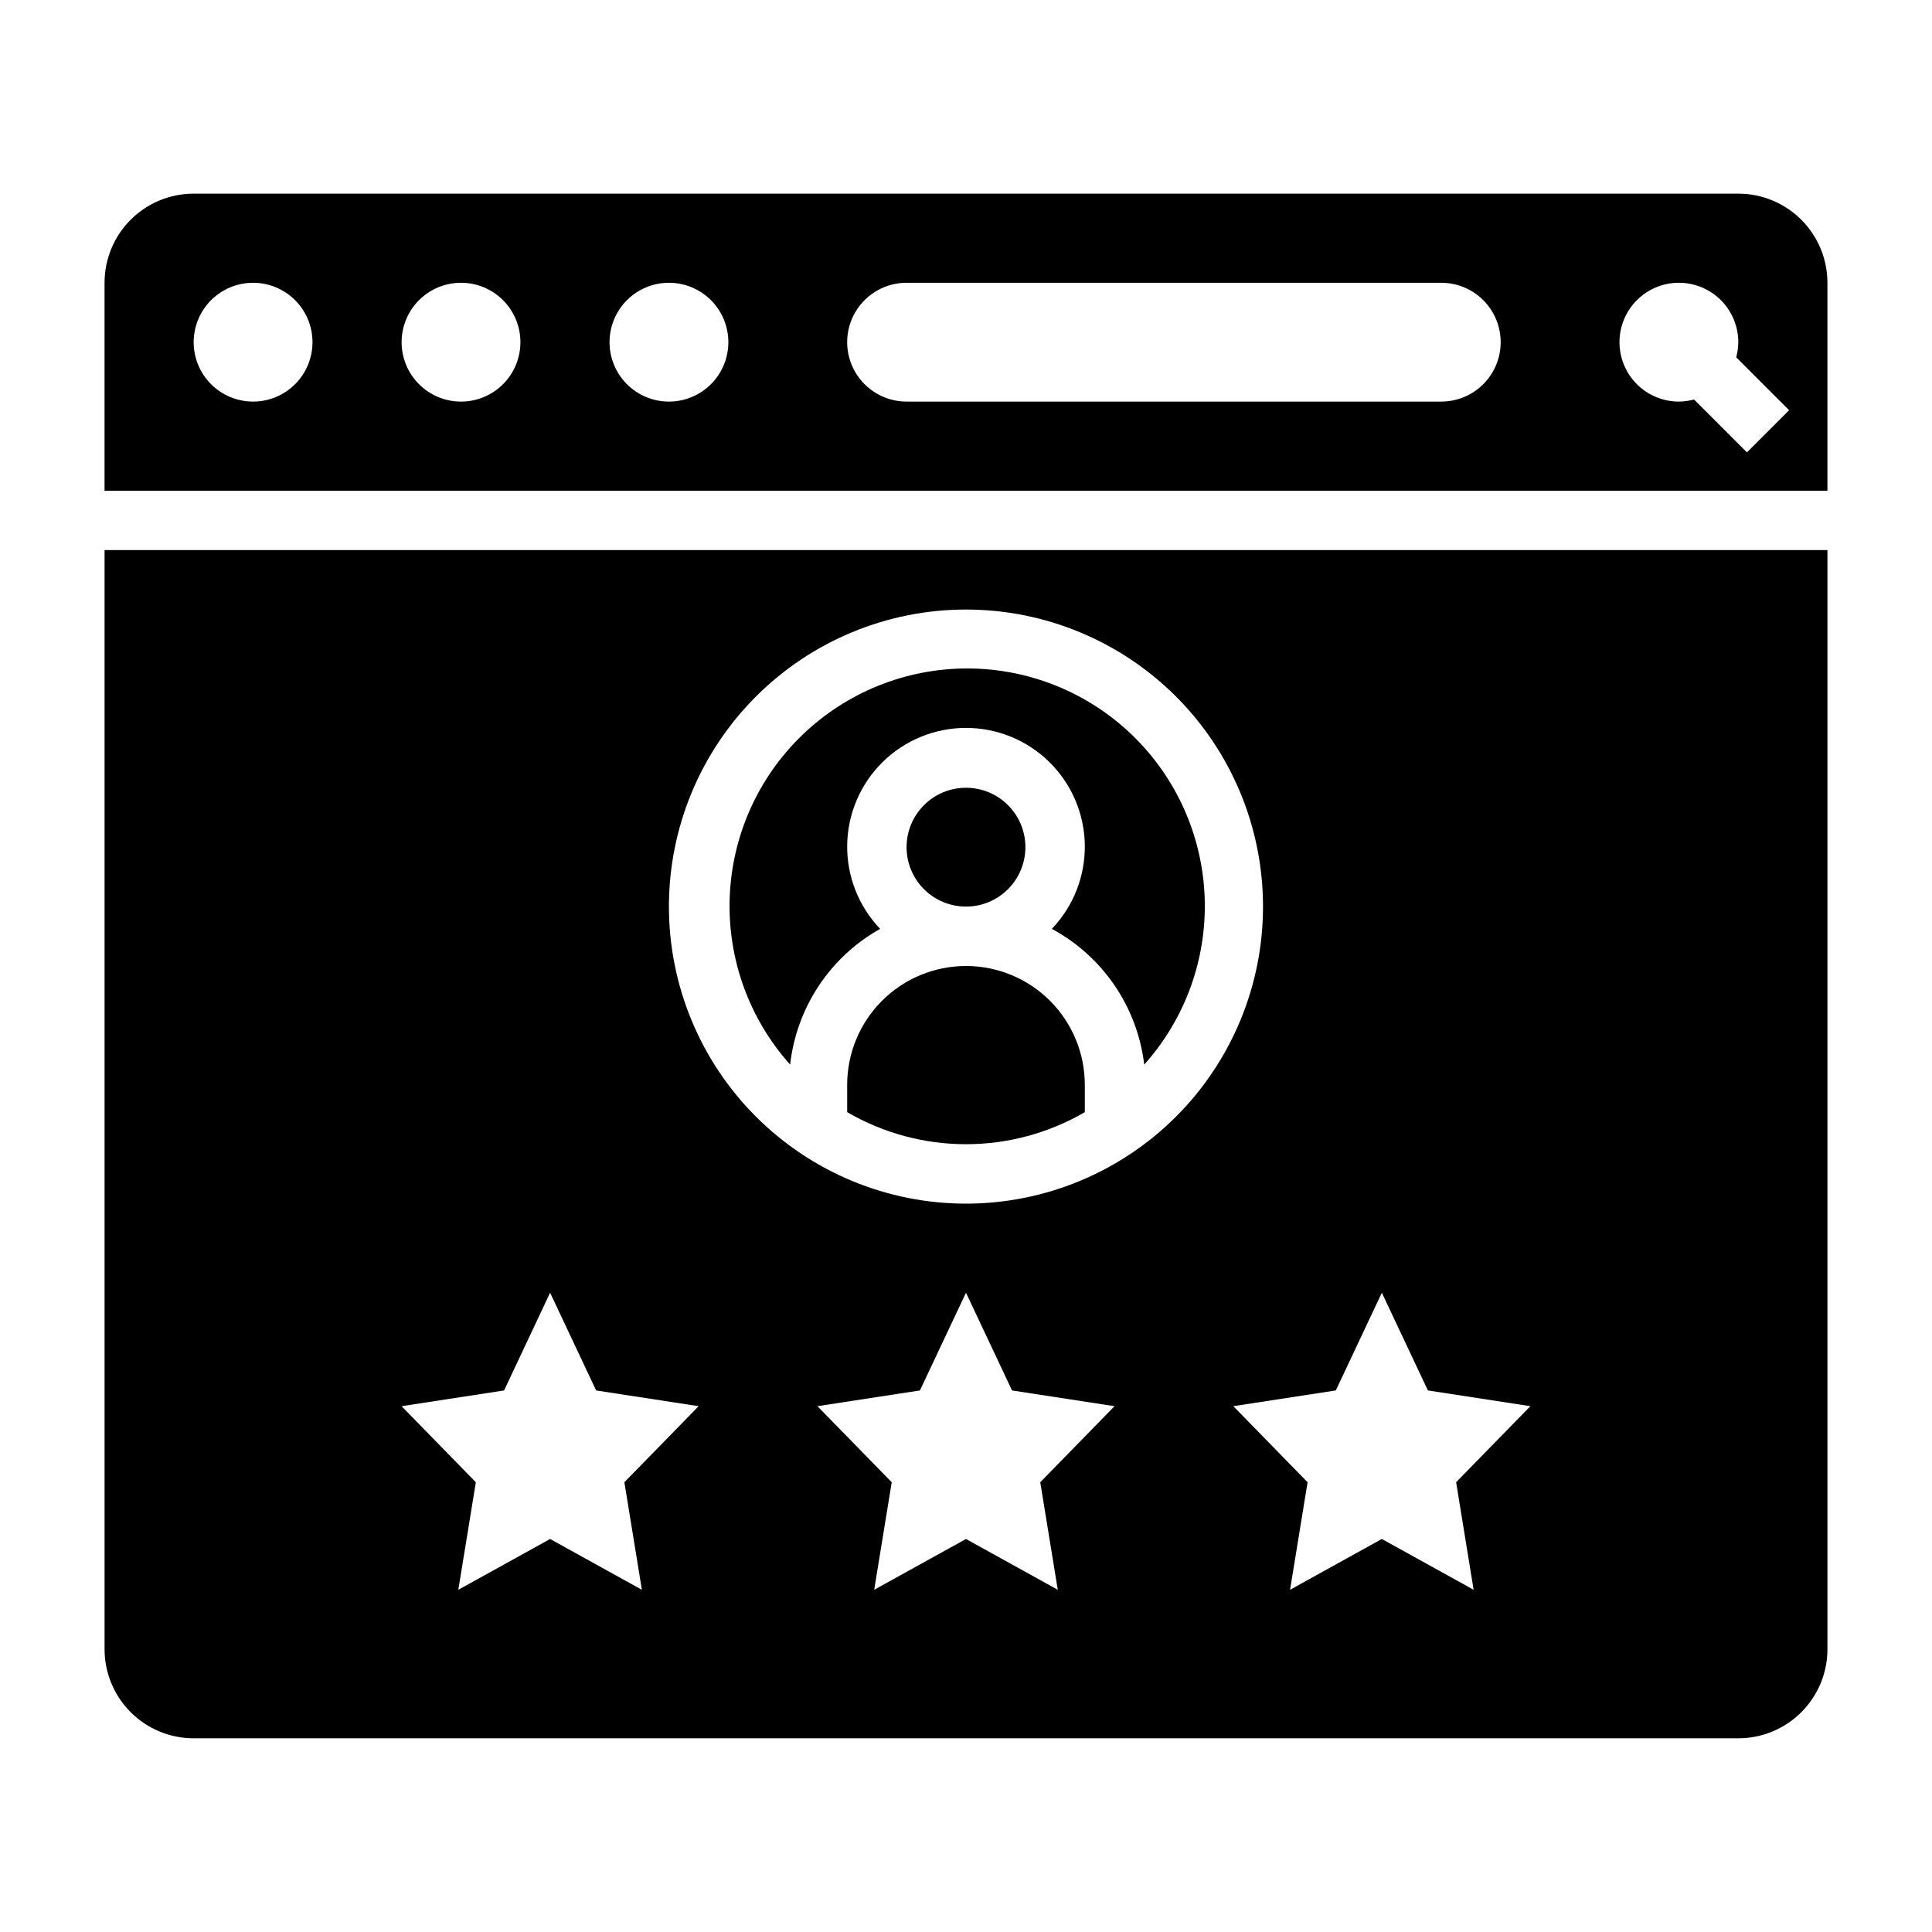
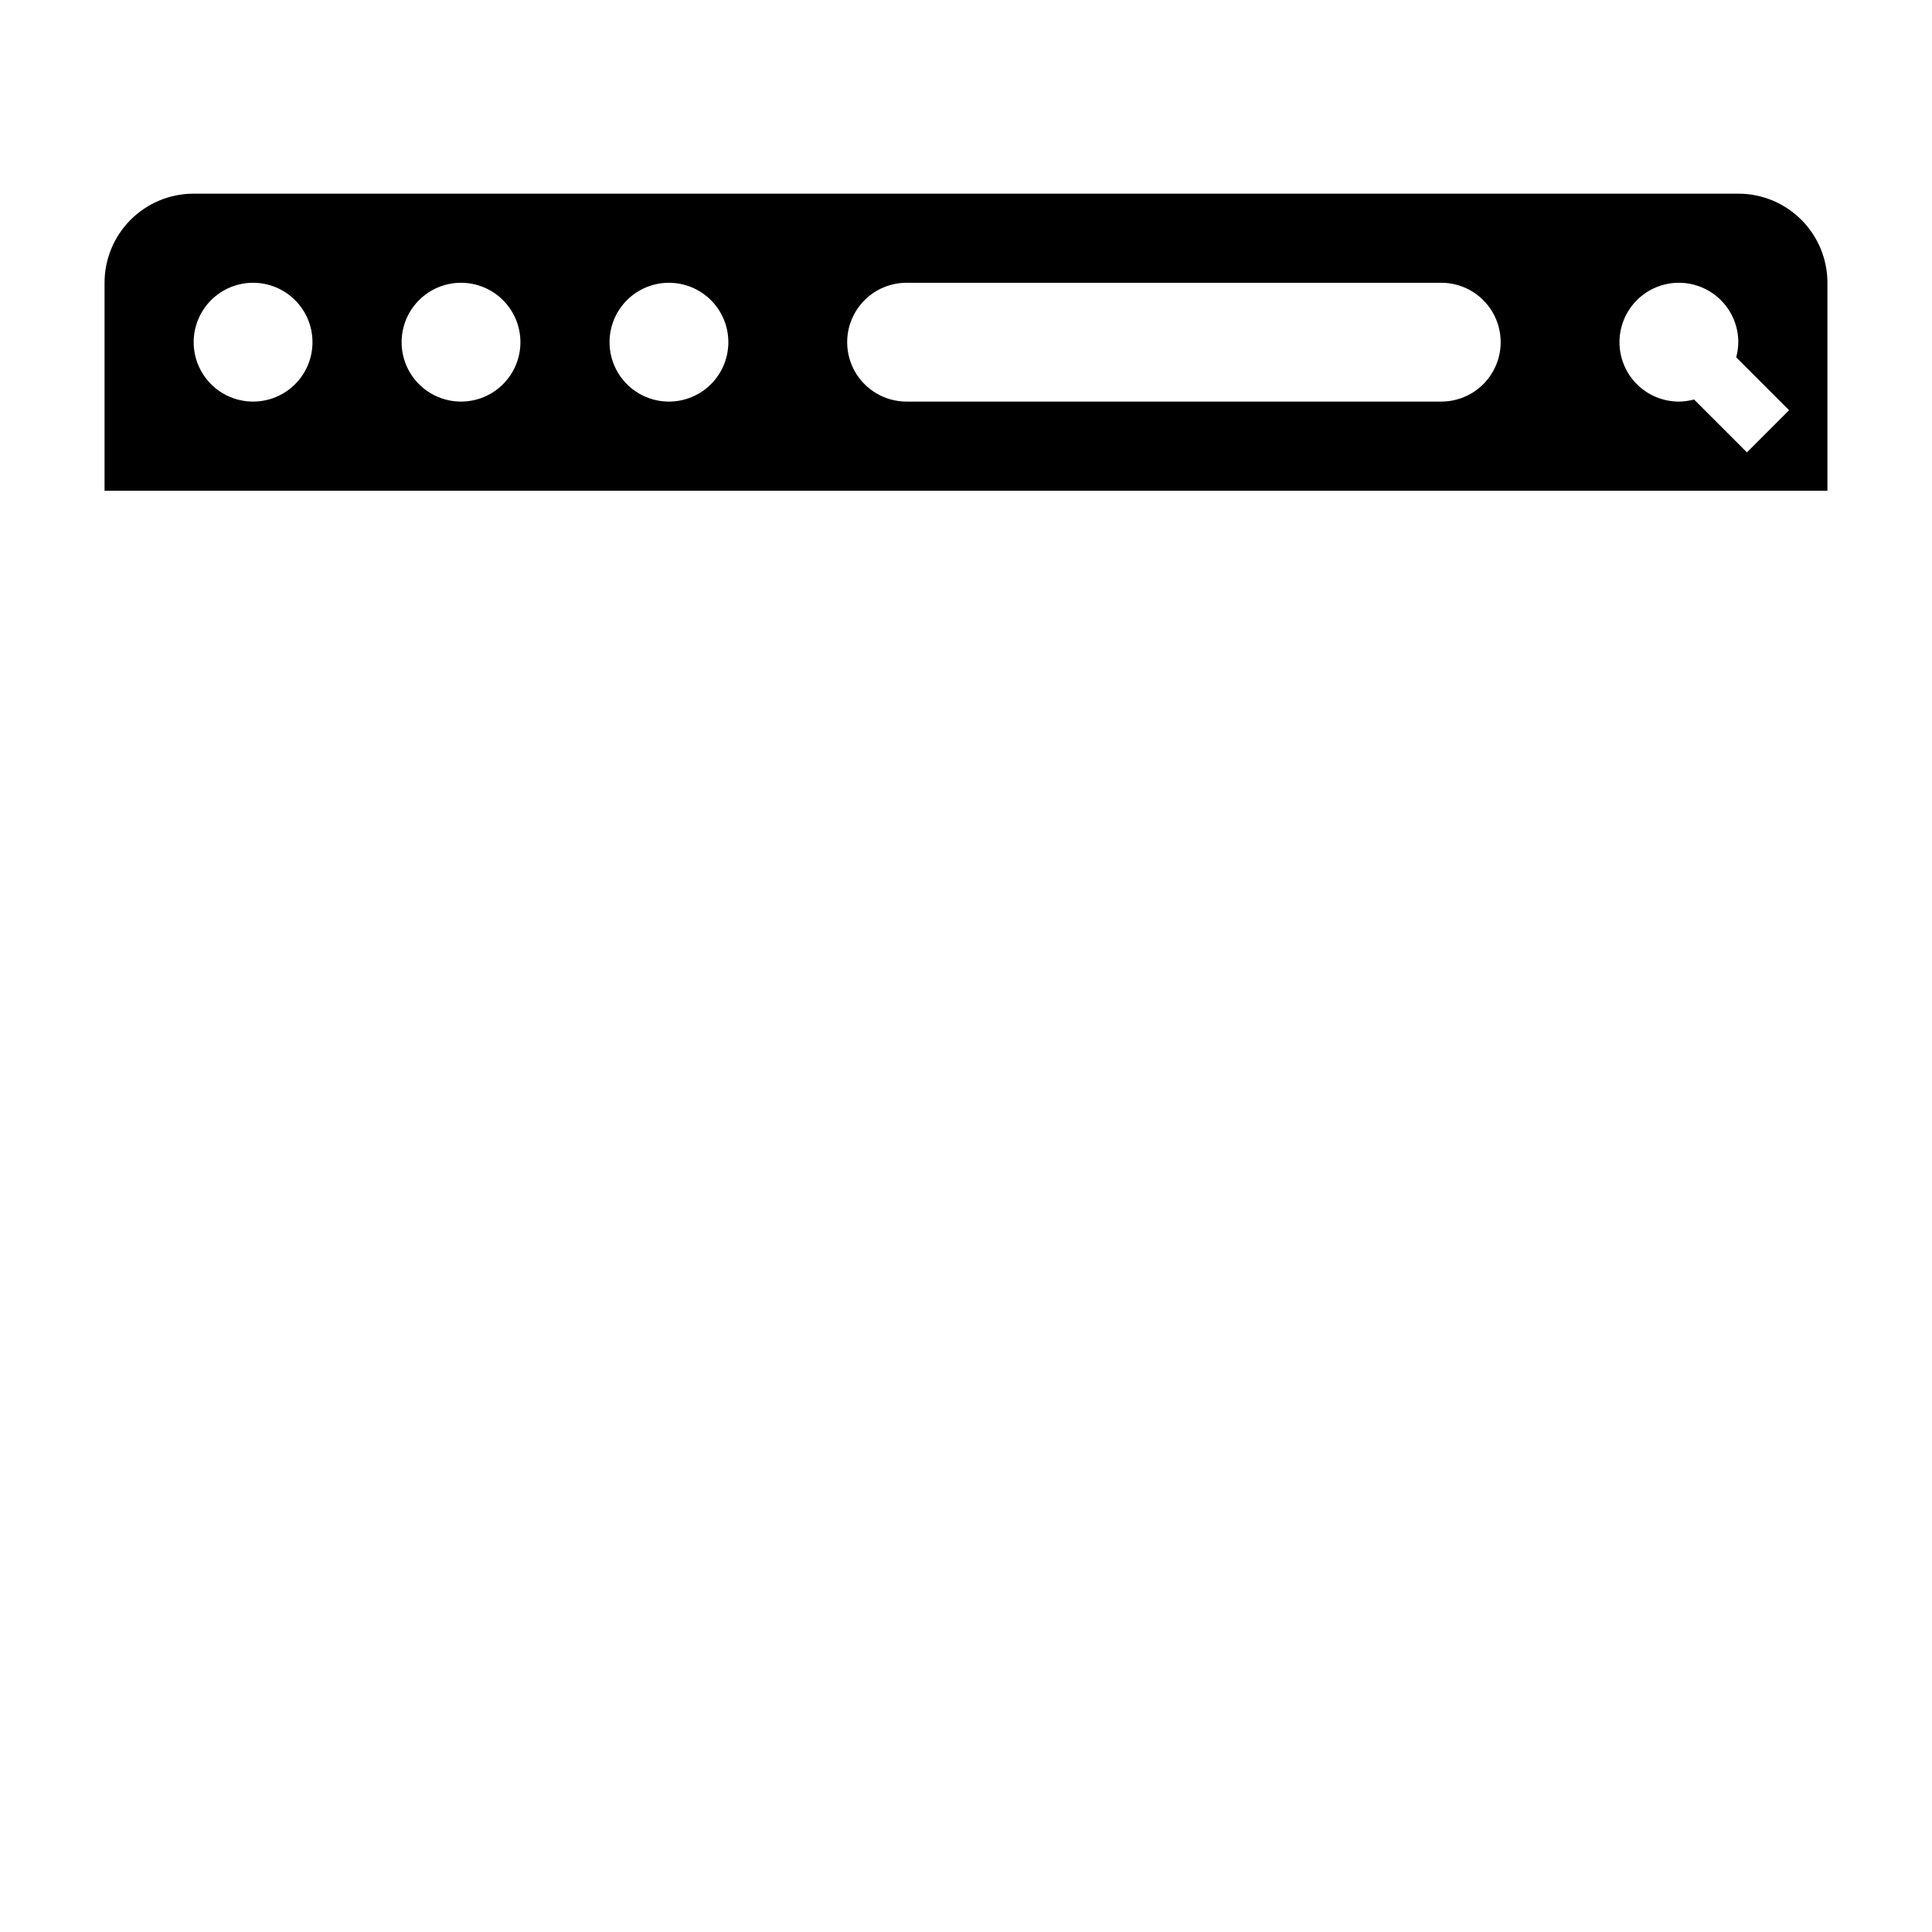
<svg xmlns="http://www.w3.org/2000/svg" fill="#000000" width="800px" height="800px" version="1.1" viewBox="144 144 512 512">
  <g>
-     <path d="m377.25 390.16c-5.719-5.977-8.859-13.965-8.734-22.234 0.121-8.27 3.488-16.16 9.383-21.965 5.891-5.805 13.828-9.059 22.102-9.059 8.27 0 16.207 3.254 22.102 9.059 5.891 5.805 9.262 13.695 9.383 21.965s-3.016 16.258-8.734 22.234c13.527 7.293 22.66 20.711 24.48 35.973 10.875-12.145 16.617-28.031 16.016-44.324-0.598-16.289-7.492-31.711-19.227-43.027-11.738-11.312-27.406-17.633-43.707-17.633s-31.969 6.32-43.703 17.633c-11.738 11.316-18.629 26.738-19.23 43.027-0.598 16.293 5.144 32.18 16.016 44.324 1.688-15.137 10.566-28.531 23.855-35.973z" />
-     <path d="m171.71 581.05c0 6.266 2.488 12.27 6.914 16.699 4.43 4.43 10.438 6.918 16.699 6.918h409.35c6.262 0 12.27-2.488 16.699-6.918 4.43-4.43 6.918-10.434 6.918-16.699v-291.27h-456.58zm252.61-15.742-24.324-13.461-24.324 13.461 4.644-28.496-19.684-20.156 27.16-4.172 12.203-25.898 12.203 25.898 27.16 4.172-19.68 20.152zm85.883-78.723 12.203 25.898 27.16 4.172-19.68 20.152 4.641 28.5-24.324-13.461-24.324 13.461 4.644-28.496-19.68-20.156 27.16-4.172zm-110.21-181.05c20.875 0 40.898 8.293 55.664 23.055 14.762 14.766 23.055 34.785 23.055 55.664s-8.293 40.902-23.055 55.664c-14.766 14.762-34.789 23.059-55.664 23.059-20.879 0-40.902-8.297-55.664-23.059-14.766-14.762-23.059-34.785-23.059-55.664s8.293-40.898 23.059-55.664c14.762-14.762 34.785-23.055 55.664-23.055zm-122.41 206.95 12.199-25.898 12.203 25.898 27.16 4.172-19.68 20.152 4.641 28.5-24.324-13.461-24.324 13.461 4.644-28.496-19.68-20.156z" />
-     <path d="m415.74 368.51c0 8.695-7.047 15.742-15.742 15.742s-15.746-7.047-15.746-15.742c0-8.695 7.051-15.746 15.746-15.746s15.742 7.051 15.742 15.746" />
-     <path d="m400 400c-8.352 0-16.363 3.316-22.266 9.223-5.906 5.902-9.223 13.914-9.223 22.266v7.242c9.559 5.566 20.426 8.496 31.488 8.496s21.926-2.93 31.488-8.496v-7.242c0-8.352-3.32-16.363-9.223-22.266-5.906-5.906-13.914-9.223-22.266-9.223z" />
    <path d="m604.67 195.32h-409.35c-6.262 0-12.27 2.488-16.699 6.918-4.426 4.43-6.914 10.438-6.914 16.699v55.105h456.58v-55.105c0-6.262-2.488-12.27-6.918-16.699-4.43-4.43-10.438-6.918-16.699-6.918zm-393.6 55.105c-4.176 0-8.18-1.66-11.133-4.609-2.953-2.953-4.613-6.957-4.613-11.133s1.66-8.18 4.613-11.133c2.953-2.953 6.957-4.613 11.133-4.613 4.176 0 8.18 1.66 11.133 4.613 2.953 2.953 4.609 6.957 4.609 11.133s-1.656 8.18-4.609 11.133c-2.953 2.949-6.957 4.609-11.133 4.609zm55.105 0c-4.176 0-8.184-1.66-11.133-4.609-2.953-2.953-4.613-6.957-4.613-11.133s1.66-8.18 4.613-11.133c2.949-2.953 6.957-4.613 11.133-4.613s8.18 1.66 11.133 4.613c2.949 2.953 4.609 6.957 4.609 11.133s-1.66 8.18-4.609 11.133c-2.953 2.949-6.957 4.609-11.133 4.609zm55.105 0h-0.004c-4.176 0-8.18-1.66-11.133-4.609-2.953-2.953-4.609-6.957-4.609-11.133s1.656-8.18 4.609-11.133c2.953-2.953 6.957-4.613 11.133-4.613 4.176 0 8.18 1.66 11.133 4.613 2.953 2.953 4.613 6.957 4.613 11.133s-1.66 8.18-4.613 11.133c-2.953 2.949-6.957 4.609-11.133 4.609zm204.67 0h-141.7c-5.625 0-10.82-3-13.633-7.871s-2.812-10.875 0-15.746 8.008-7.871 13.633-7.871h141.7c5.625 0 10.824 3 13.637 7.871s2.812 10.875 0 15.746-8.012 7.871-13.637 7.871zm81.004 13.461-14.012-14.012h-0.004c-1.309 0.348-2.66 0.535-4.016 0.551-4.176 0-8.18-1.66-11.133-4.609-2.953-2.953-4.609-6.957-4.609-11.133s1.656-8.18 4.609-11.133c2.953-2.953 6.957-4.613 11.133-4.613s8.18 1.66 11.133 4.613c2.953 2.953 4.613 6.957 4.613 11.133-0.02 1.355-0.203 2.703-0.551 4.012l14.012 14.012z" />
  </g>
</svg>